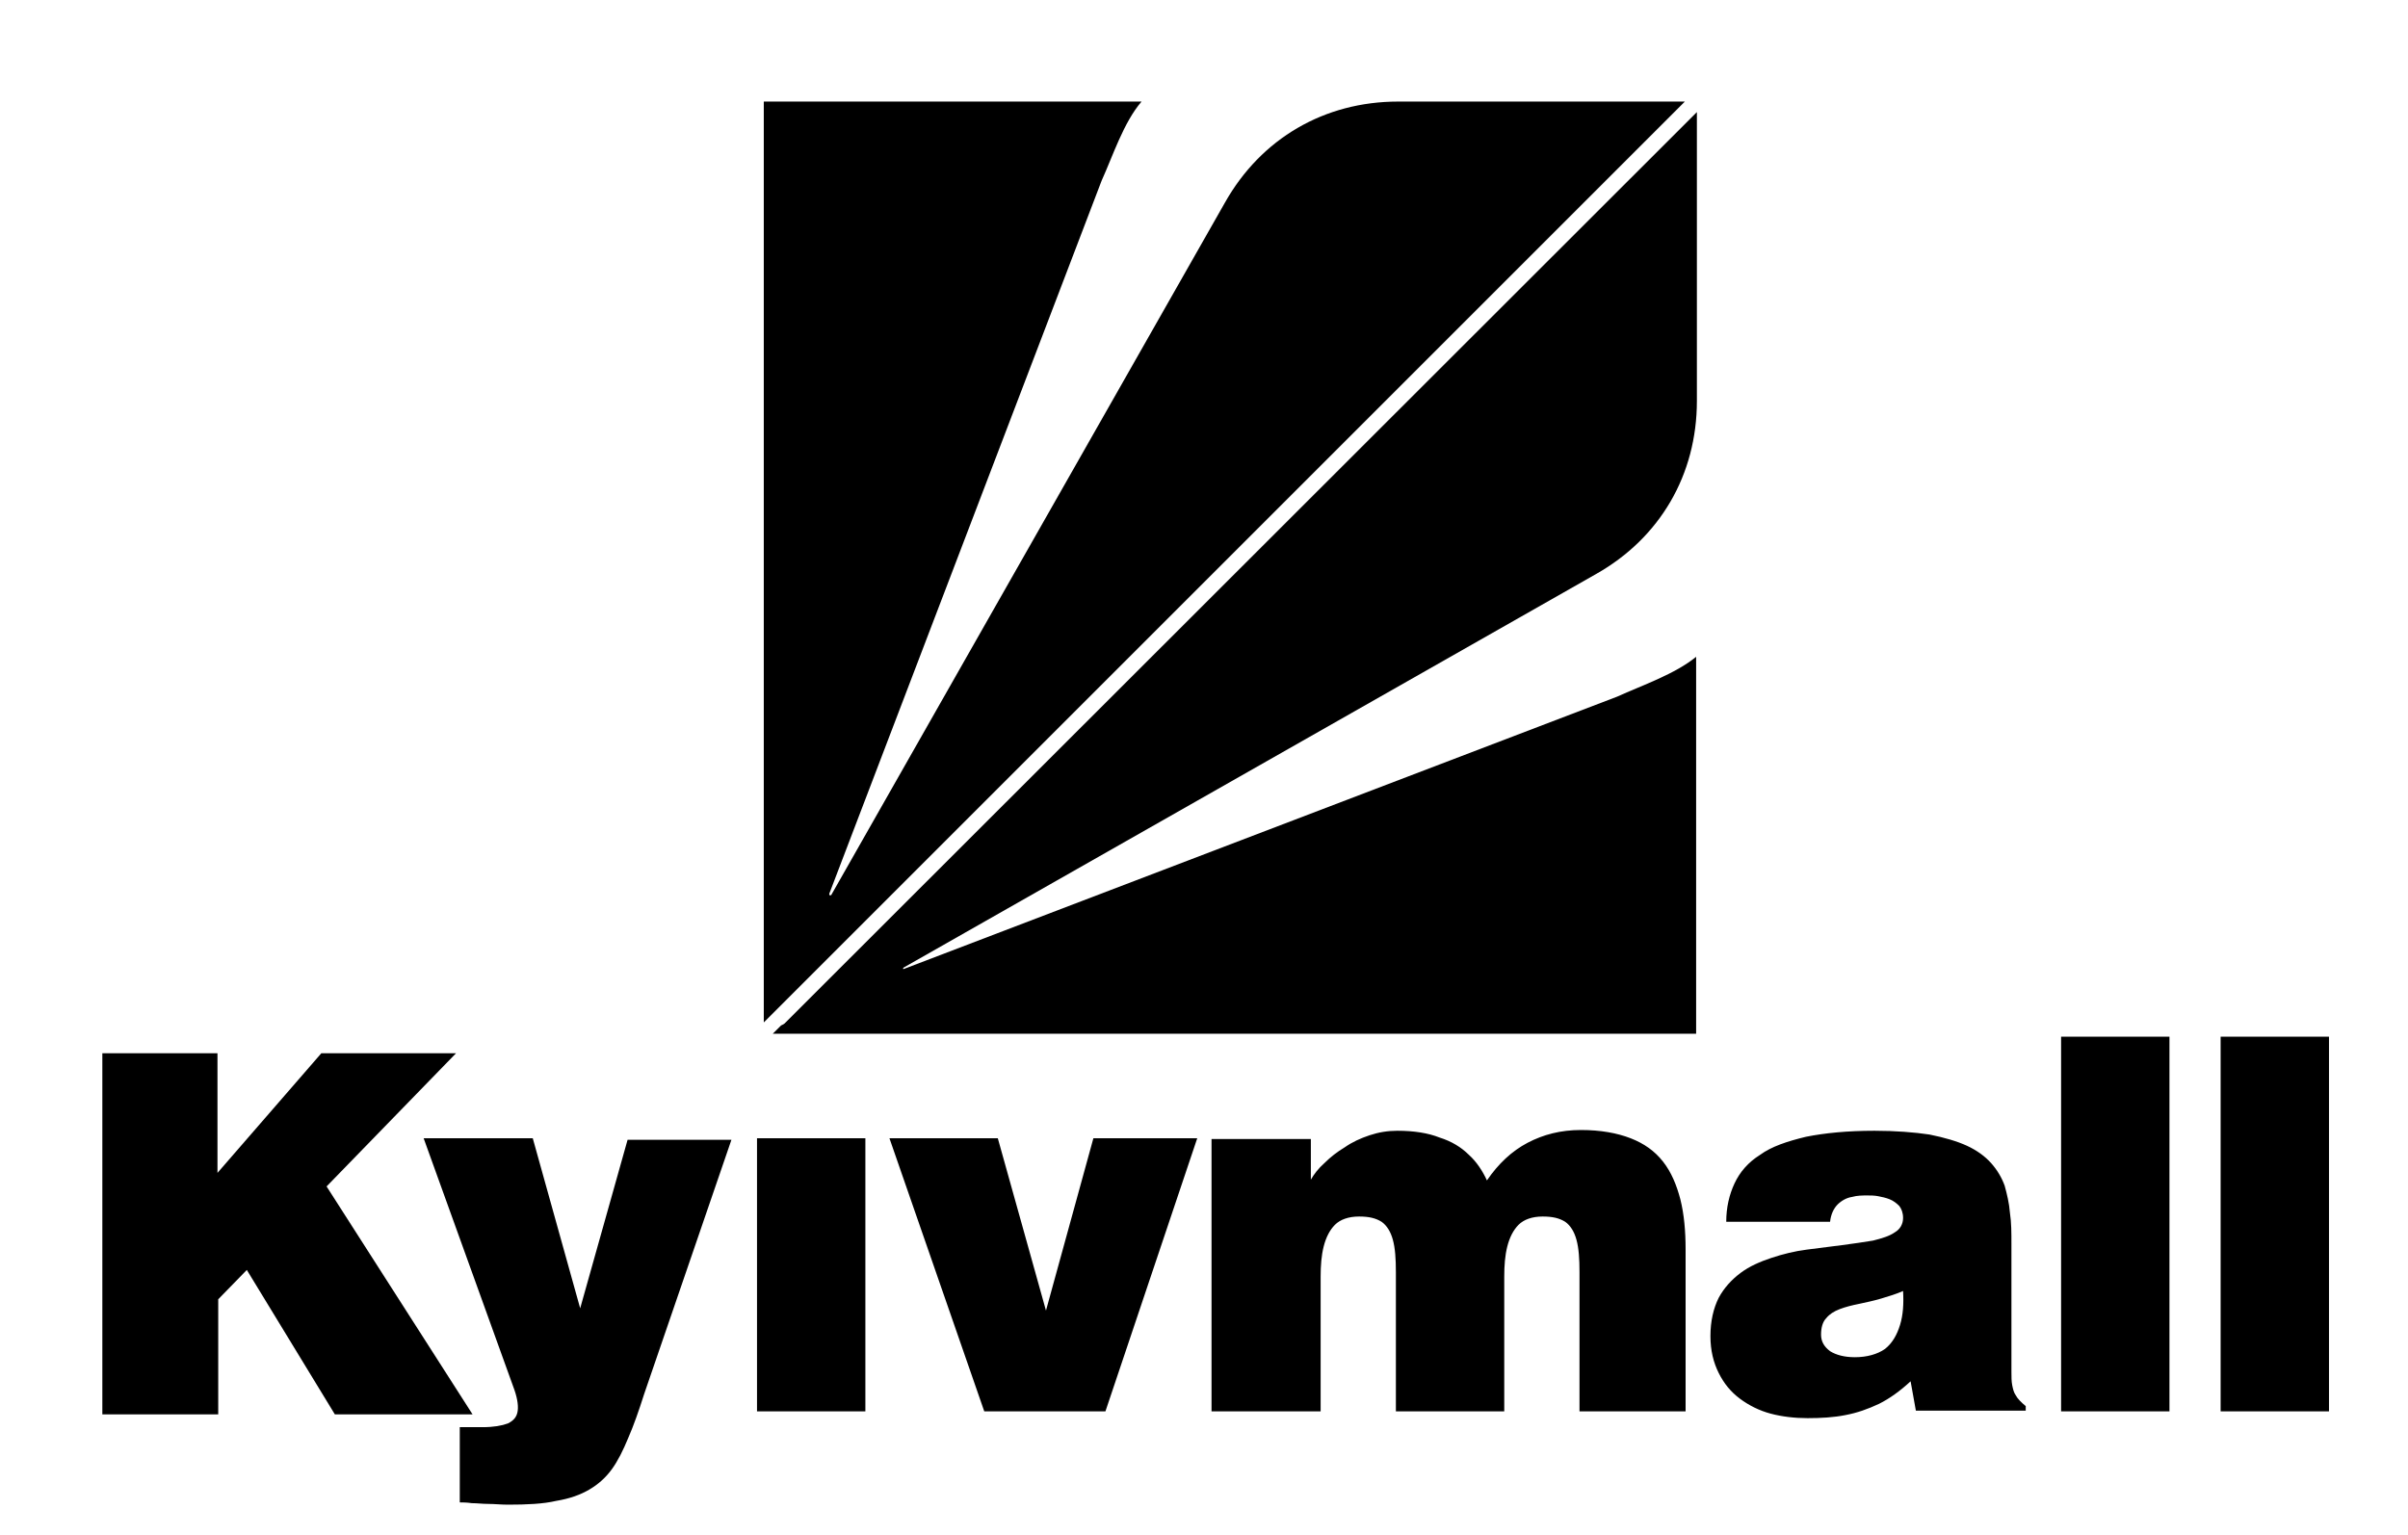
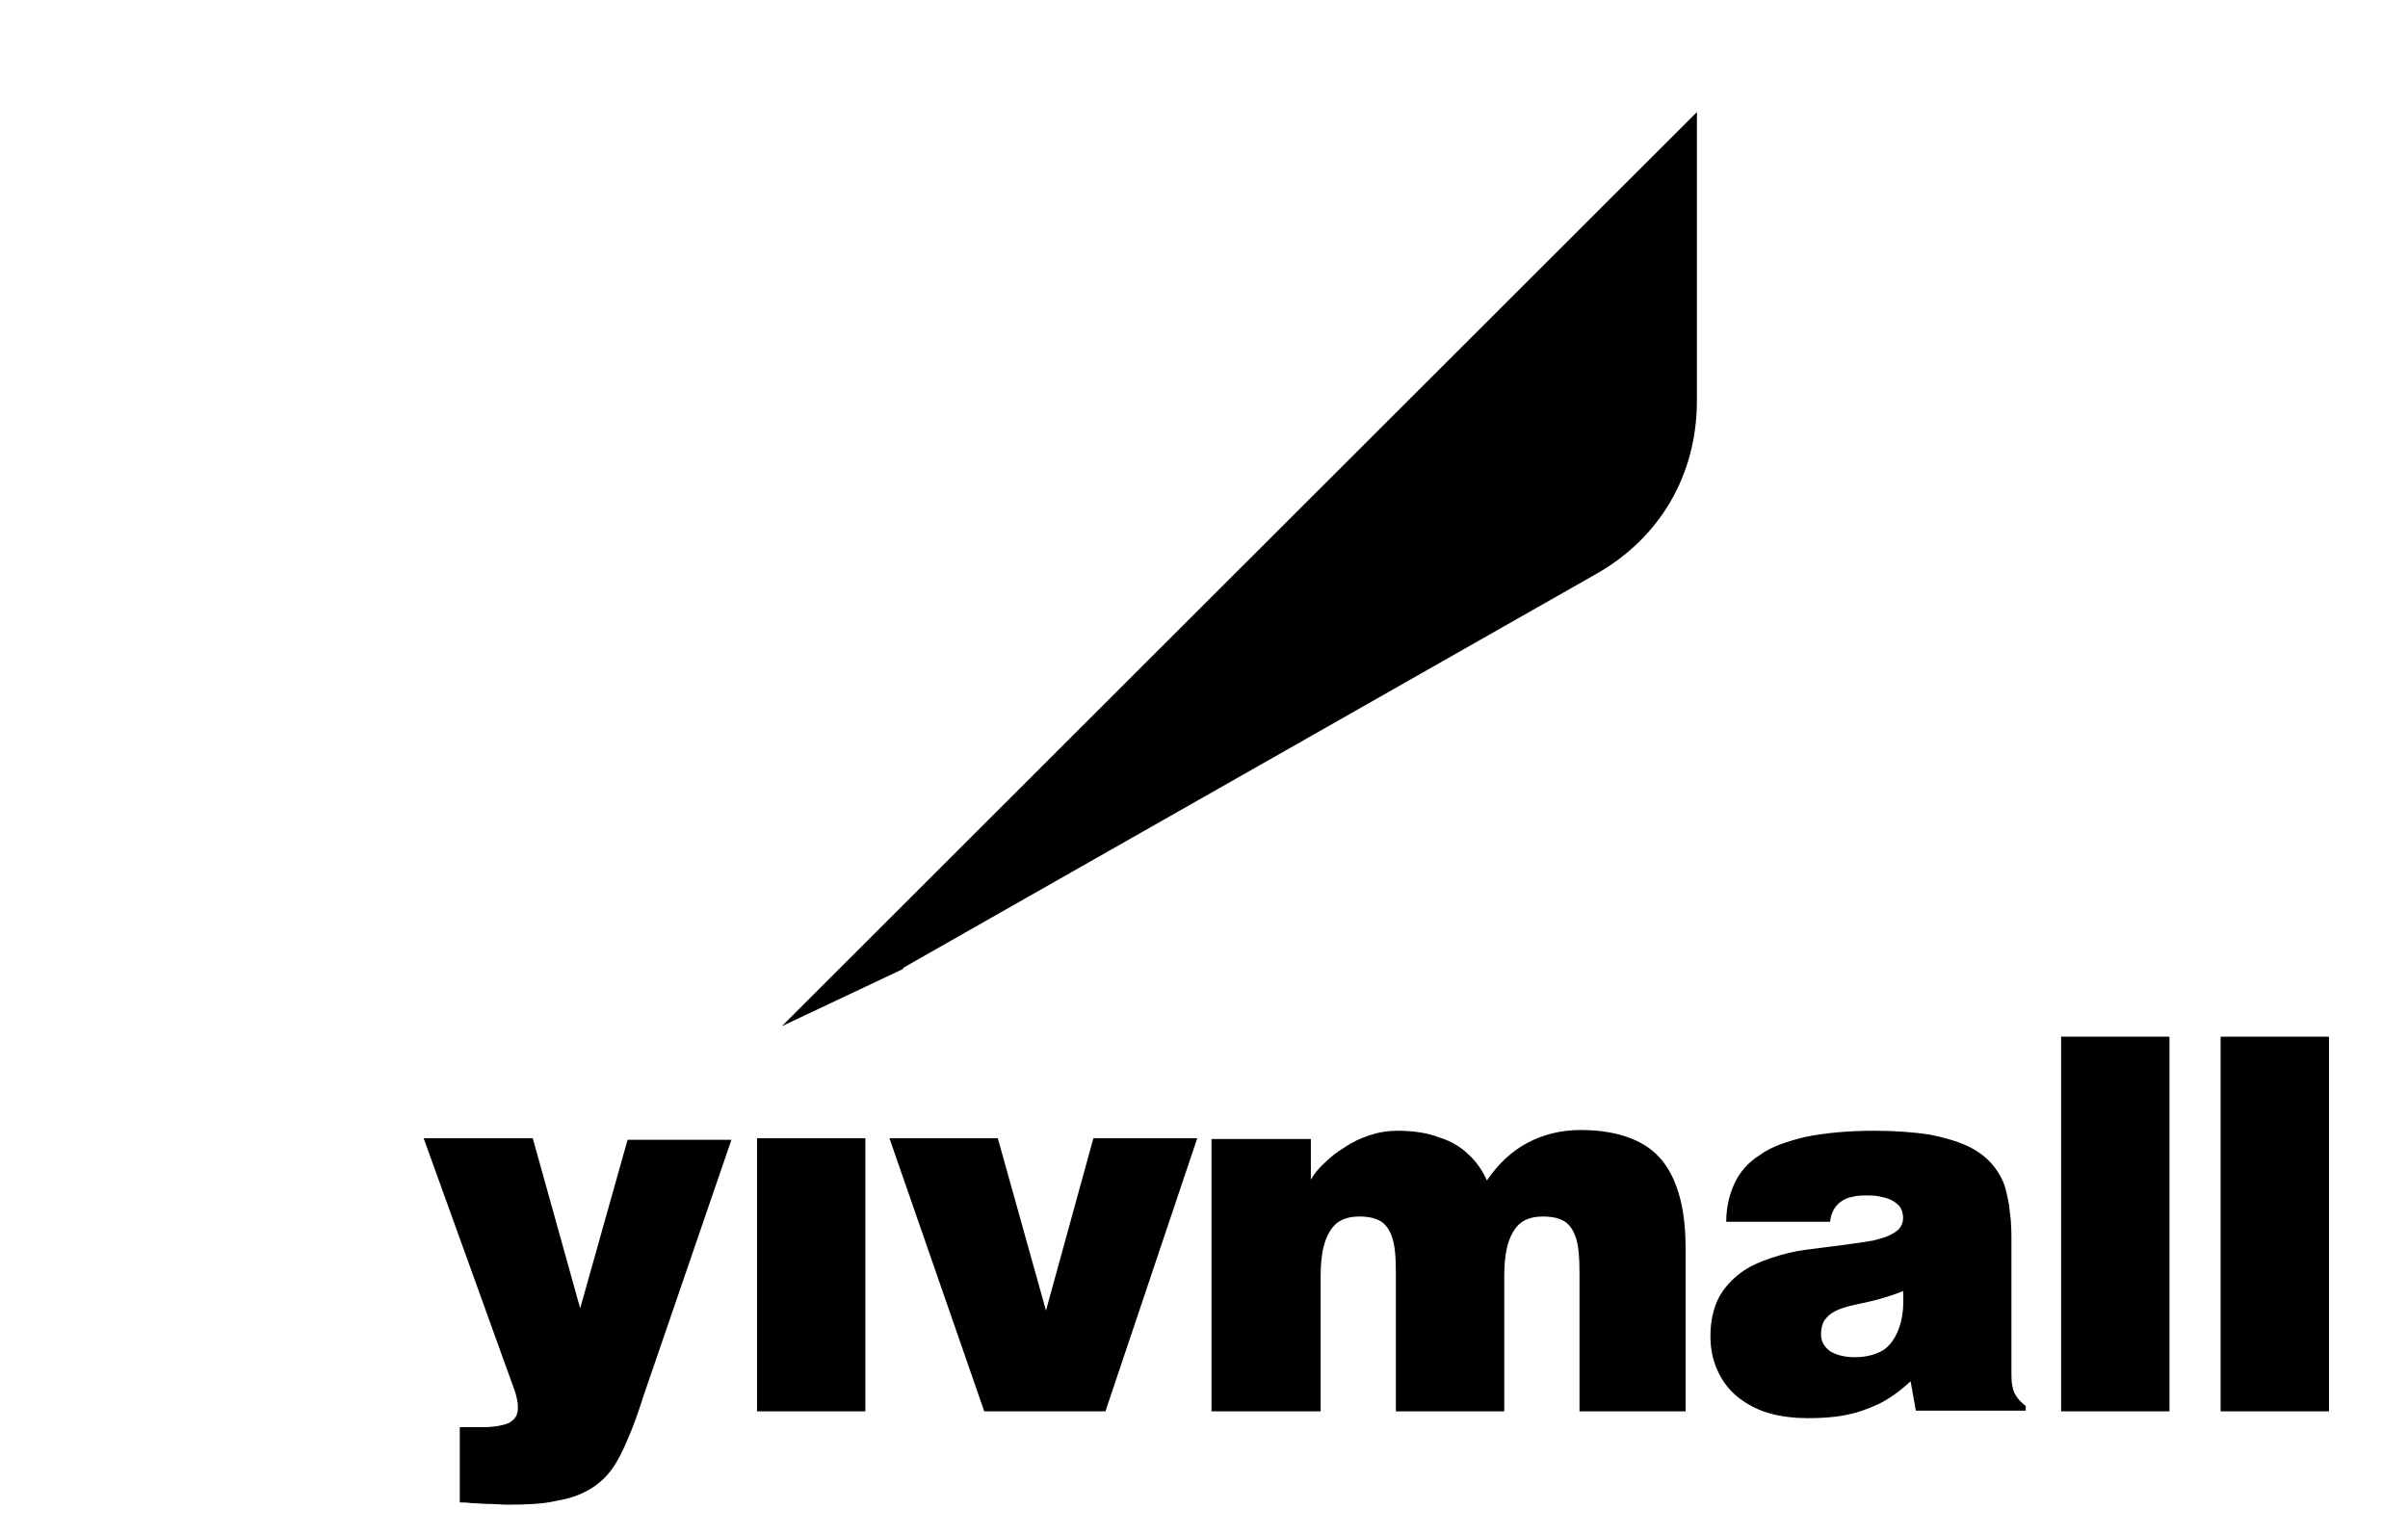
<svg xmlns="http://www.w3.org/2000/svg" version="1.1" id="Layer_1" x="0px" y="0px" width="320px" height="204px" viewBox="0 0 320 204" style="enable-background:new 0 0 320 204;" xml:space="preserve">
  <g>
-     <path d="M13.6,188v-48h15.3v15.9L42.7,140h17.9l-17.2,17.7L62.8,188H44.5l-11.7-19.2l-3.8,3.9V188H13.6z" />
-   </g>
+     </g>
  <g>
    <path style="fill-rule:evenodd;clip-rule:evenodd;" d="M70.8,151.3H56.3l11.9,33c0.5,1.3,0.7,2.4,0.6,3.2c-0.1,0.8-0.5,1.3-1.3,1.7   c-0.8,0.3-1.9,0.5-3.4,0.5c-0.5,0-1,0-1.5,0c-0.5,0-1,0-1.5,0v10c0.4,0,0.9,0,1.6,0.1c0.7,0,1.4,0.1,2.2,0.1c0.8,0,1.7,0.1,2.6,0.1   c2.5,0,4.7-0.1,6.4-0.5c1.8-0.3,3.2-0.8,4.4-1.5c1.2-0.7,2.2-1.6,3-2.7c0.8-1.1,1.5-2.5,2.2-4.2c0.7-1.6,1.4-3.6,2.1-5.8l11.6-33.8   H83.4l-6.3,22.4L70.8,151.3L70.8,151.3z M115,187.6v-36.3h-14.4v36.3H115L115,187.6z M130.8,187.6h16.1l12.2-36.3h-13.8l-6.3,22.9   l-6.4-22.9h-14.4L130.8,187.6L130.8,187.6z M161.1,187.6h14.4v-17.9c0-1.5,0.1-2.8,0.4-4c0.3-1.2,0.8-2.2,1.5-2.9   c0.7-0.7,1.8-1.1,3.2-1.1c1.3,0,2.2,0.2,3,0.7c0.7,0.5,1.2,1.3,1.5,2.4c0.3,1.1,0.4,2.5,0.4,4.3v18.5h14.4v-17.9   c0-1.5,0.1-2.8,0.4-4c0.3-1.2,0.8-2.2,1.5-2.9c0.7-0.7,1.8-1.1,3.2-1.1c1.3,0,2.2,0.2,3,0.7c0.7,0.5,1.2,1.3,1.5,2.4   c0.3,1.1,0.4,2.5,0.4,4.3v18.5H224v-21.5c0-2.5-0.2-4.7-0.7-6.7c-0.5-1.9-1.2-3.6-2.3-5c-1.1-1.4-2.5-2.4-4.3-3.1   c-1.8-0.7-4-1.1-6.6-1.1c-2.7,0-5,0.6-7.1,1.7c-2.1,1.1-3.9,2.8-5.4,5c-0.6-1.3-1.4-2.5-2.4-3.4c-1-1-2.3-1.8-3.9-2.3   c-1.5-0.6-3.4-0.9-5.6-0.9c-1.3,0-2.5,0.2-3.7,0.6c-1.2,0.4-2.3,0.9-3.3,1.6c-1,0.6-1.9,1.3-2.7,2.1c-0.8,0.7-1.4,1.5-1.8,2.2v-5.4   h-13.2V187.6L161.1,187.6z M269.2,187.6v-0.7c-0.6-0.5-1.1-1-1.3-1.4c-0.3-0.4-0.4-0.9-0.5-1.4c-0.1-0.5-0.1-1.1-0.1-1.8v-17   c0-1.4,0-2.8-0.2-4.1c-0.1-1.3-0.4-2.5-0.7-3.6c-0.4-1.1-1-2.1-1.8-3c-0.8-0.9-1.9-1.7-3.2-2.3c-1.3-0.6-3-1.1-5-1.5   c-2-0.3-4.5-0.5-7.3-0.5c-3.6,0-6.6,0.3-9.1,0.8c-2.5,0.6-4.6,1.3-6.1,2.4c-1.6,1-2.7,2.3-3.4,3.8c-0.7,1.5-1.1,3.2-1.1,5.1h13.8   c0.1-1,0.5-1.8,1-2.3c0.5-0.5,1.2-0.9,1.9-1c0.7-0.2,1.4-0.2,2.1-0.2c0.4,0,0.9,0,1.4,0.1c0.5,0.1,1,0.2,1.5,0.4   c0.5,0.2,0.9,0.5,1.3,0.9c0.3,0.4,0.5,0.9,0.5,1.6c0,0.8-0.4,1.5-1.1,1.9c-0.7,0.5-1.7,0.8-2.9,1.1c-1.2,0.2-2.6,0.4-4.1,0.6   c-1.5,0.2-3.1,0.4-4.7,0.6c-1.6,0.2-3.2,0.6-4.7,1.1c-1.5,0.5-2.9,1.1-4.1,2c-1.2,0.9-2.2,2-2.9,3.3c-0.7,1.4-1.1,3.1-1.1,5.1   c0,1.9,0.4,3.5,1.1,4.9c0.7,1.4,1.6,2.5,2.8,3.4c1.2,0.9,2.6,1.6,4.1,2c1.5,0.4,3.2,0.6,4.9,0.6c1.8,0,3.5-0.1,5-0.4   c1.6-0.3,3-0.8,4.5-1.5c1.4-0.7,2.8-1.7,4.2-3l0.7,3.9H269.2L269.2,187.6z M246.5,180.4c-1.4,0-2.5-0.3-3.3-0.8   c-0.8-0.6-1.2-1.3-1.2-2.2c0-0.9,0.2-1.7,0.7-2.2c0.4-0.5,1-0.9,1.8-1.2c0.8-0.3,1.6-0.5,2.6-0.7c0.9-0.2,1.9-0.4,2.9-0.7   c1-0.3,2-0.6,2.9-1c0.1,1.7,0,3.2-0.4,4.5c-0.4,1.3-1,2.4-2,3.2C249.5,180,248.1,180.4,246.5,180.4L246.5,180.4z M288.3,187.6   v-49.8h-14.4v49.8H288.3L288.3,187.6z M309.5,187.6v-49.8h-14.4v49.8H309.5z" />
  </g>
  <g>
-     <path d="M223.9,13.5h-38.1c-9.8,0-18.2,4.9-23,13.4l-52.3,92c0,0.1-0.1,0.1-0.2,0.1c-0.1,0-0.1-0.1-0.1-0.2l36.2-94.8   c1.5-3.3,2.9-7.7,5.3-10.5h-50.2v122.4L223.9,13.5z" />
    <polygon points="225.4,13.6 225.4,13.5 225.4,13.5  " />
    <path d="M103.9,136.4l16.1-7.6c0-0.1,0-0.1,0.1-0.2l92-52.3c8.5-4.8,13.4-13.2,13.4-23l0-38.4L103.9,136.4z" />
-     <path d="M120.1,128.8c-0.1,0-0.1,0-0.2-0.1c0,0,0,0,0,0l-16.1,7.6l-1.1,1.1h122.7V87.3c-2.8,2.3-7.2,3.8-10.5,5.3L120.1,128.8z" />
  </g>
</svg>